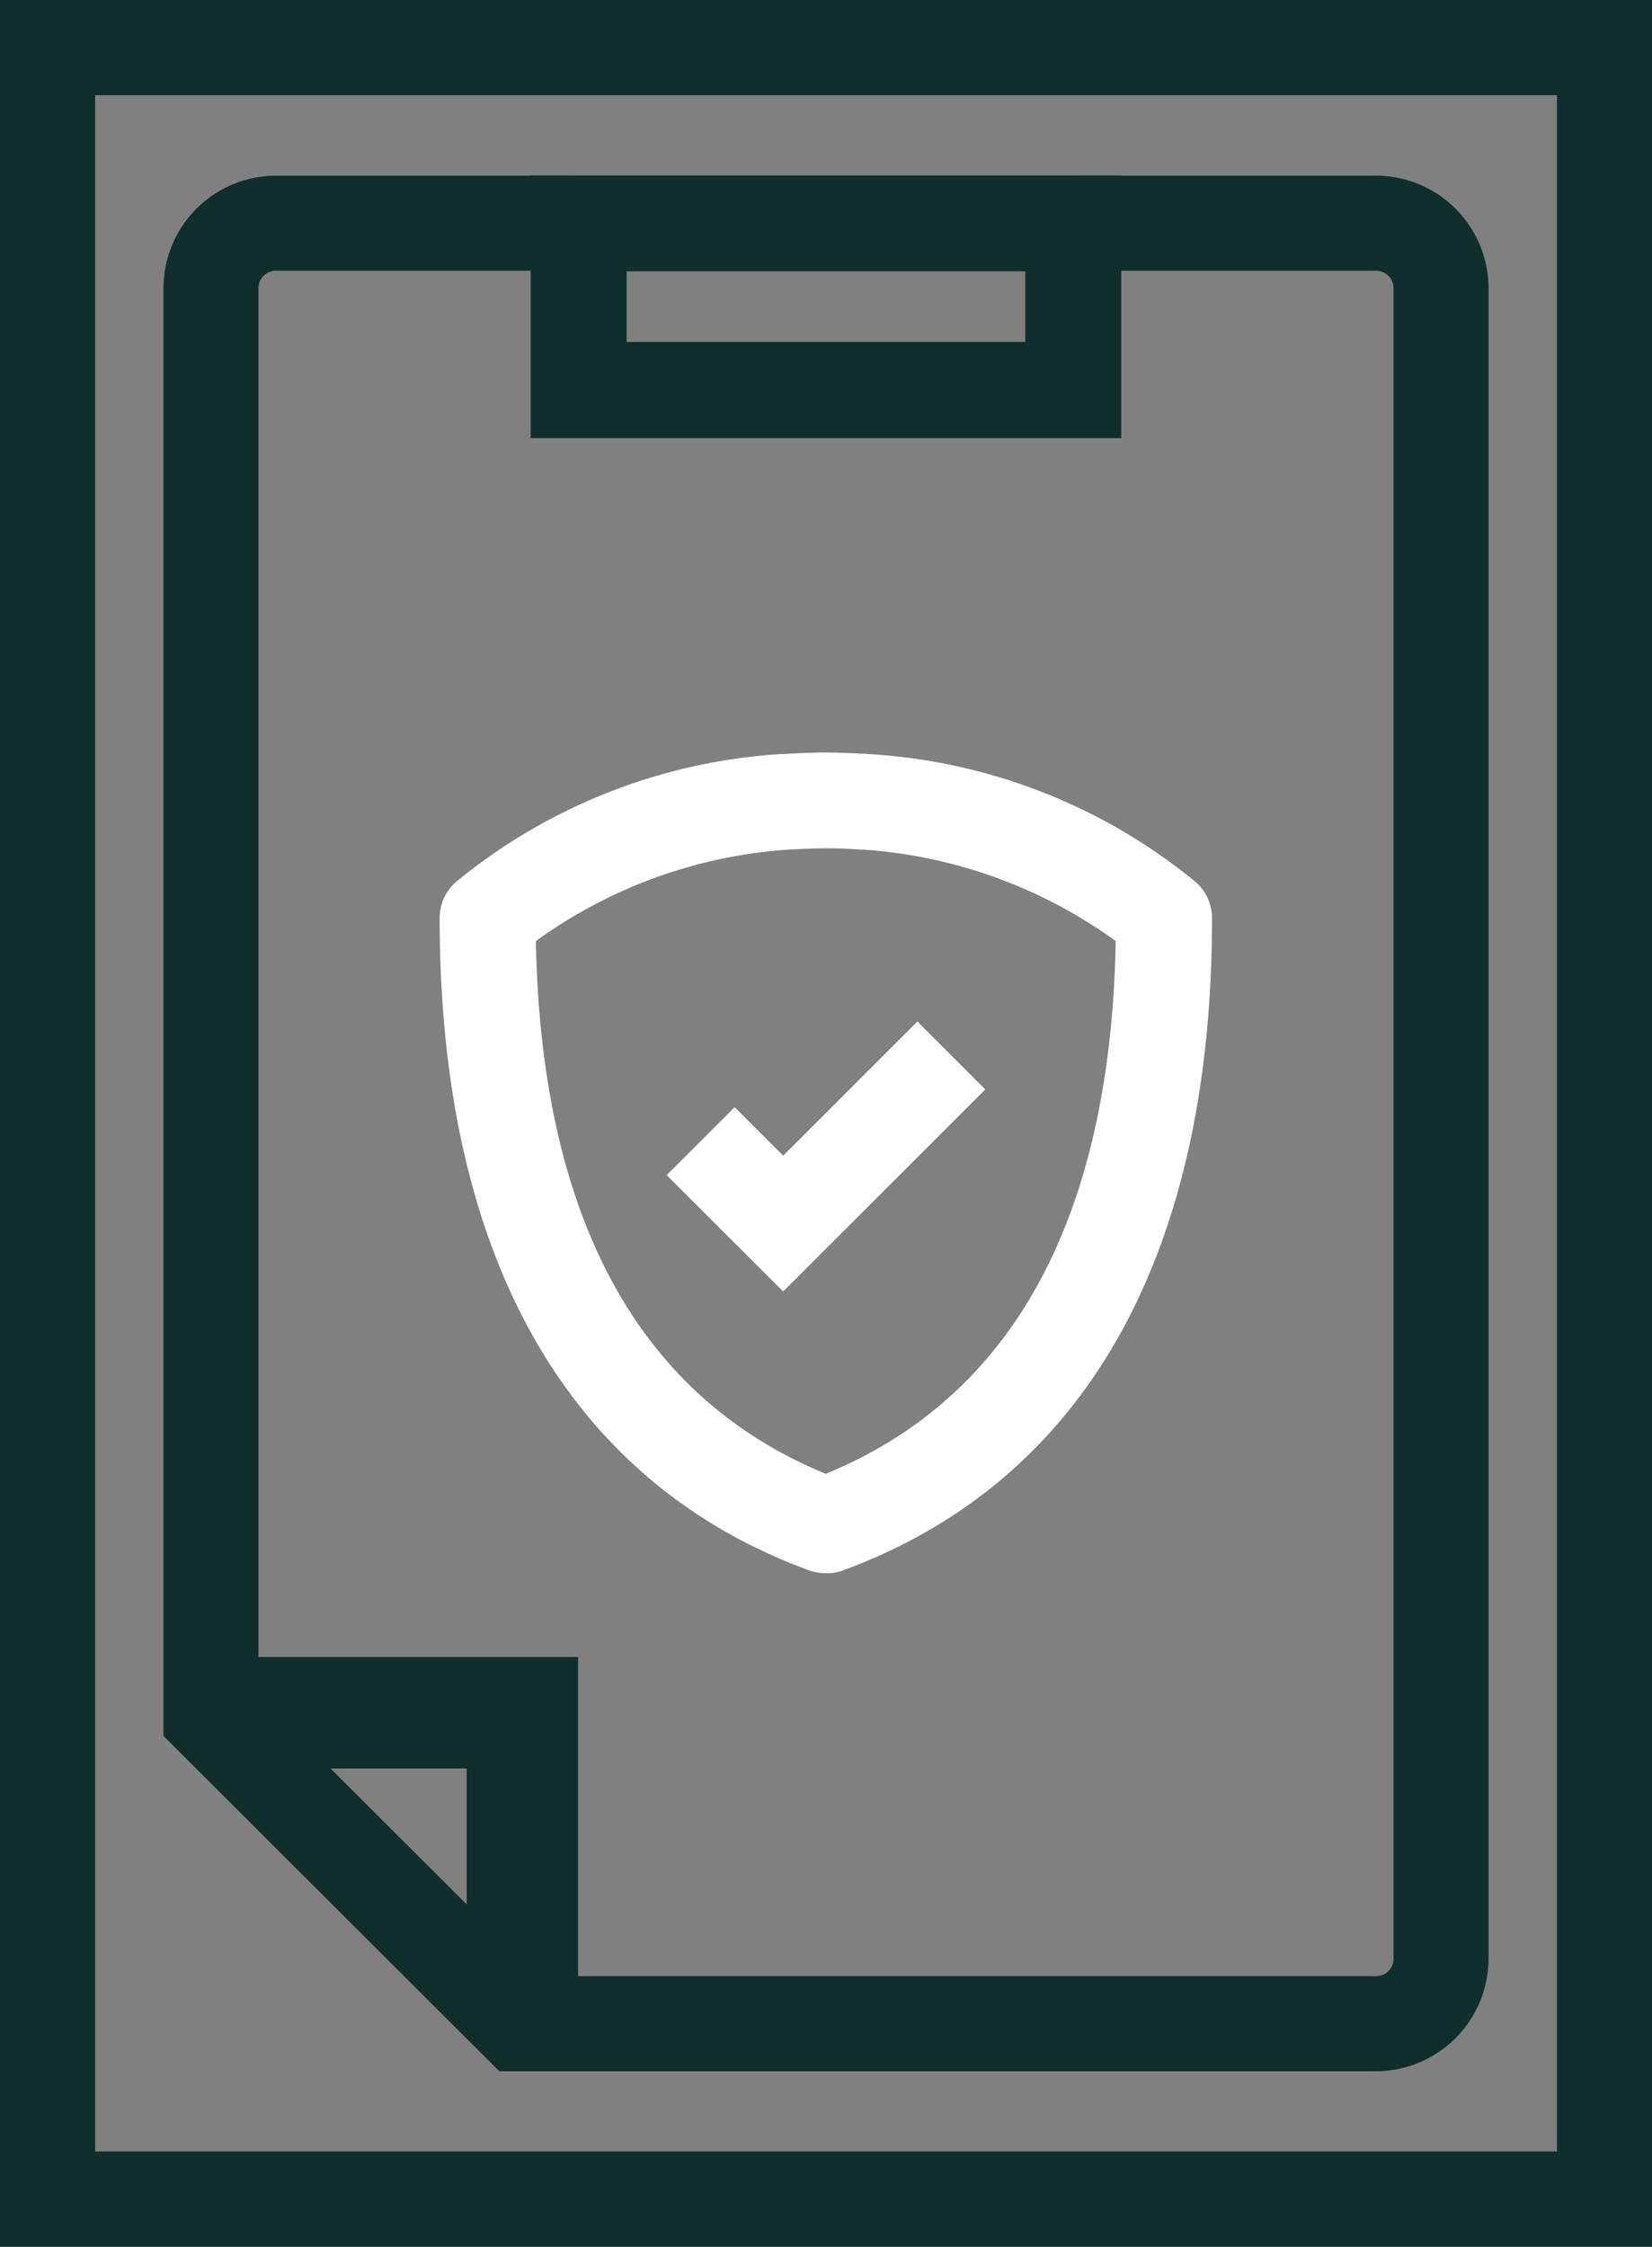
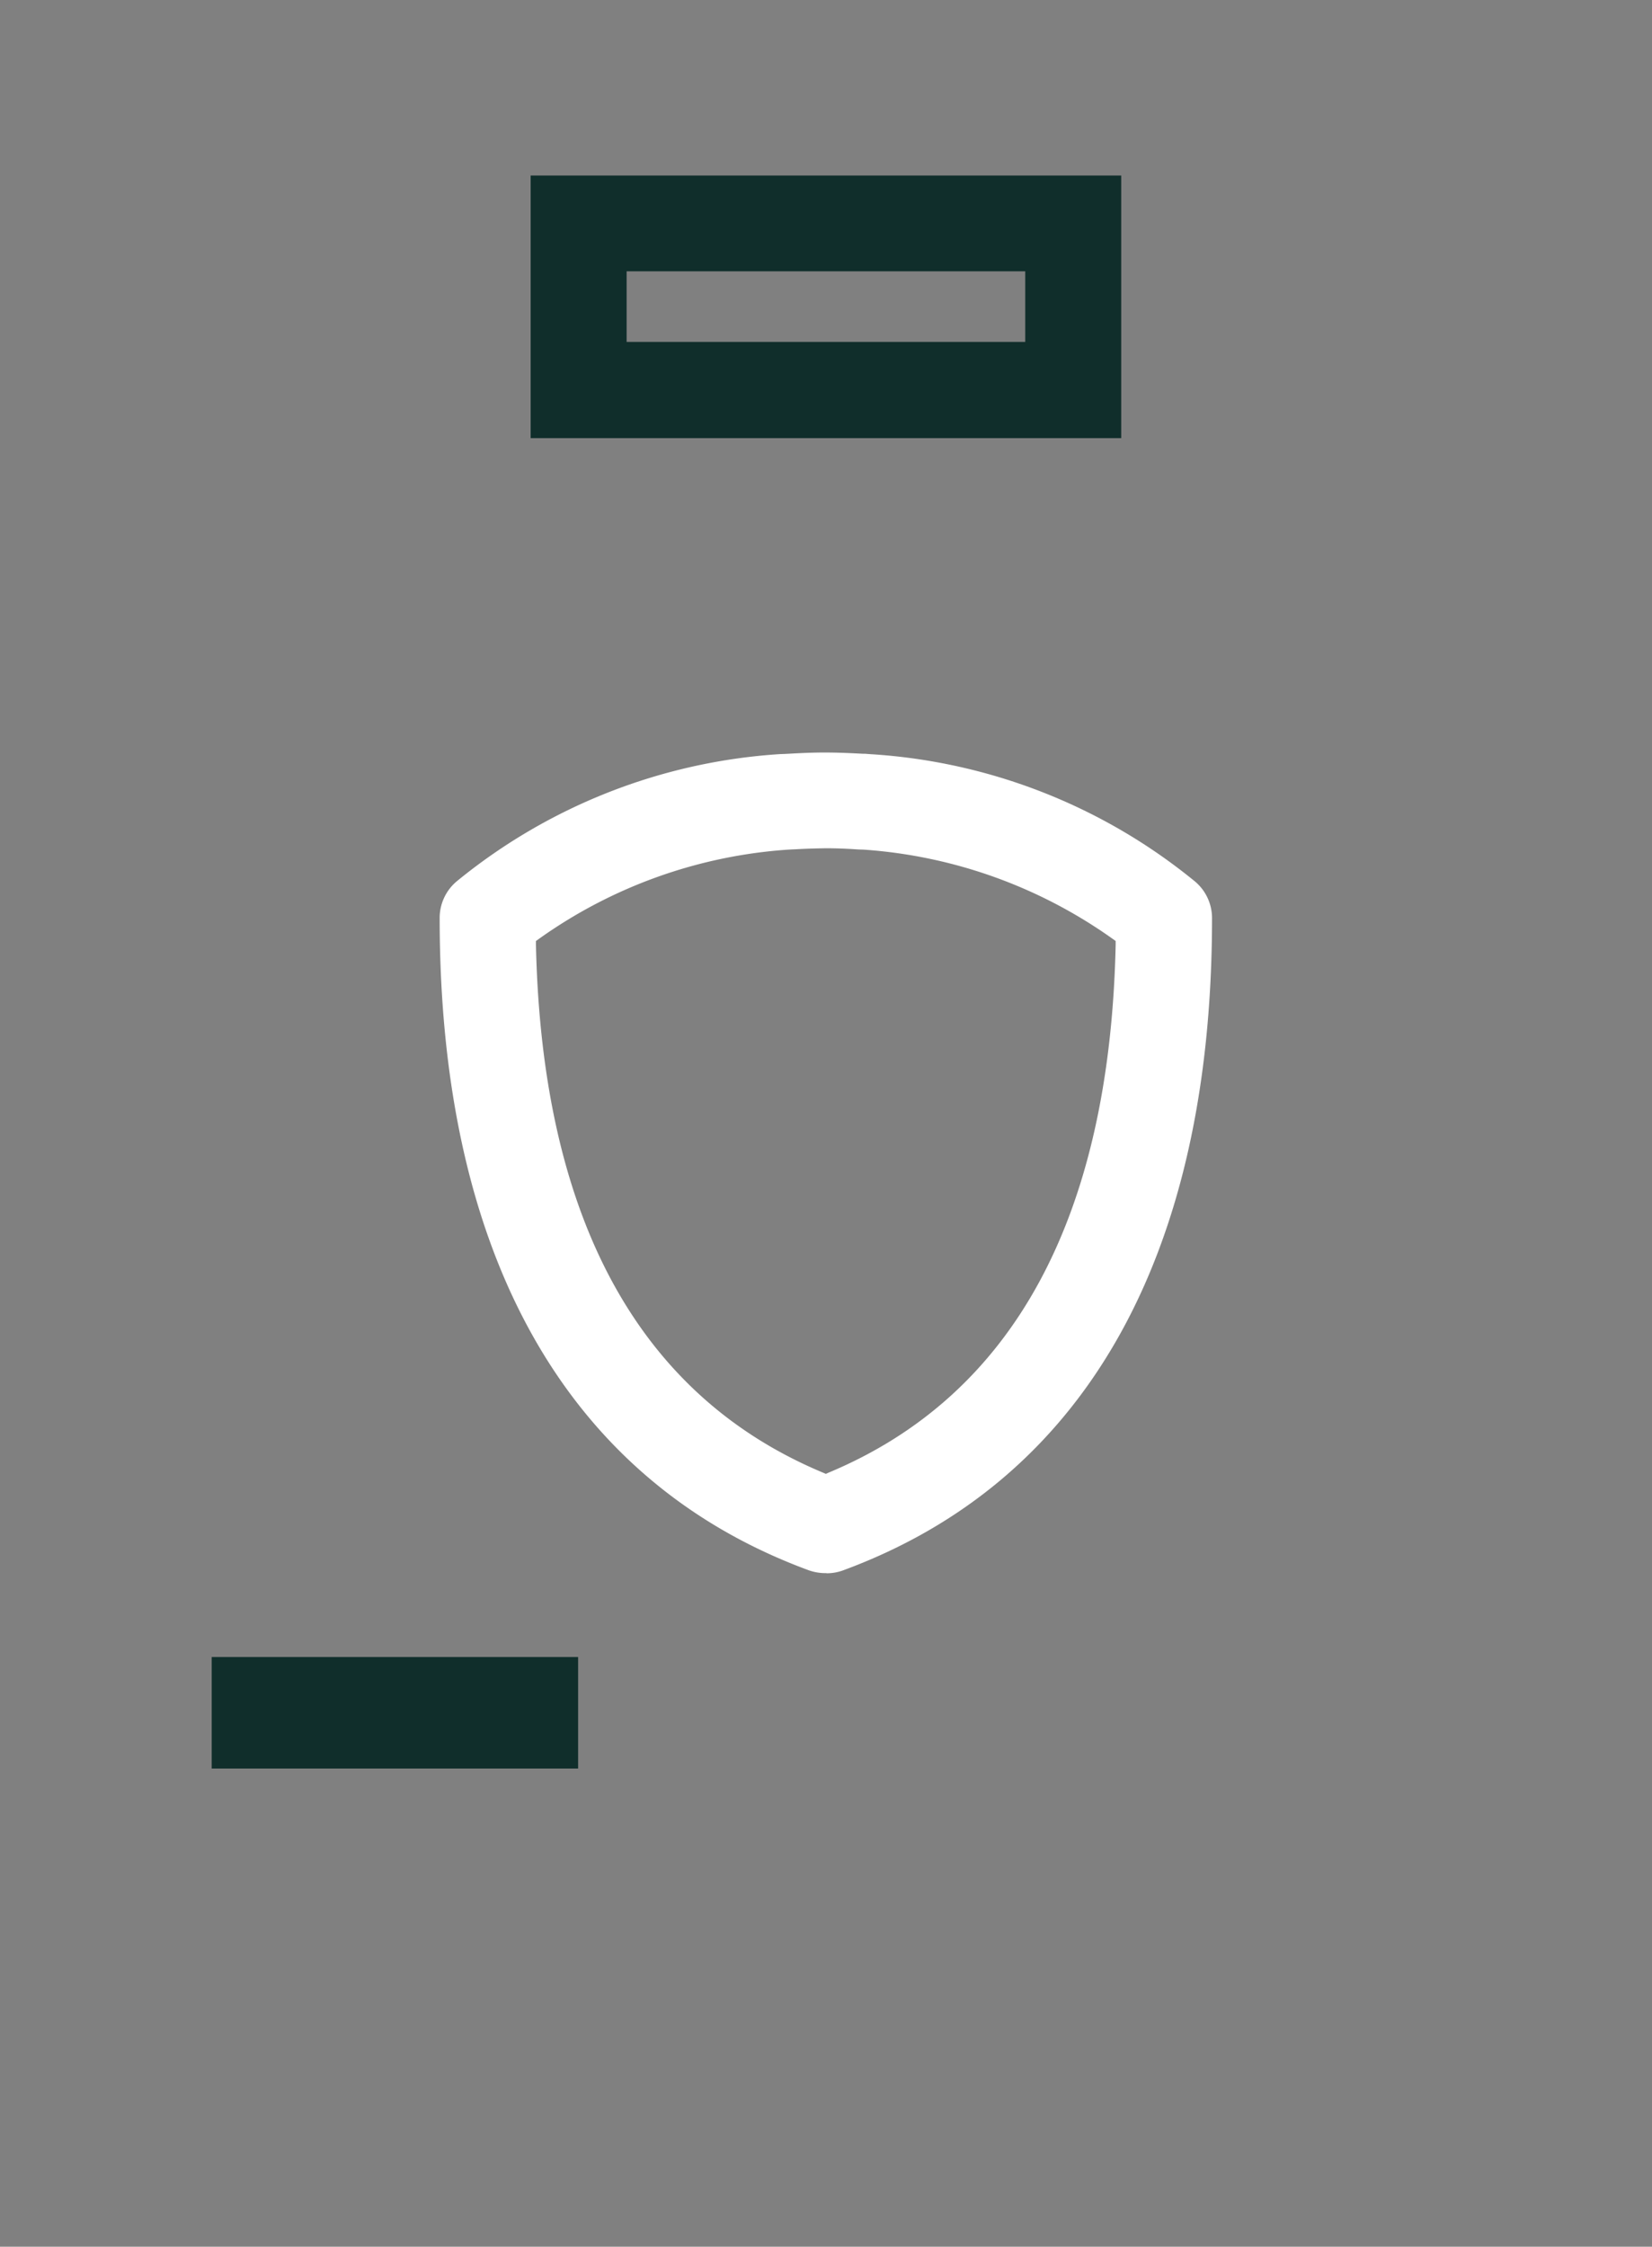
<svg xmlns="http://www.w3.org/2000/svg" width="58.83" height="80" viewBox="0 0 58.83 80">
  <rect x="0" y="0" width="58.83" height="80" fill="#808080" stroke="none" />
  <g id="Clipboard_with_check" data-name="Clipboard with check" transform="translate(-20.95 -1.5)">
    <path id="Path_111715" data-name="Path 111715" d="M63.7,80.183a1.794,1.794,0,0,1-.625-.1c-8.6-3.166-13.147-11.2-13.147-23.226a1.7,1.7,0,0,1,.62-1.317,20.2,20.2,0,0,1,11.528-4.521c.066,0,.274-.011.274-.011.472-.027.872-.044,1.289-.044.494,0,.938.022,1.35.044h.082l.214.016a20.2,20.2,0,0,1,11.528,4.521,1.7,1.7,0,0,1,.62,1.317c0,12.027-4.543,20.06-13.147,23.226a1.678,1.678,0,0,1-.587.1Zm-.011-25.81c-.379.005-.746.016-1.114.038-.049,0-.236.011-.236.011a17.3,17.3,0,0,0-8.867,3.171l-.115.082v.143c.214,9.723,3.654,16.044,10.222,18.787l.1.044.1-.044c6.568-2.743,10.008-9.064,10.222-18.787v-.143l-.115-.082a17.348,17.348,0,0,0-8.856-3.171s-.2-.005-.263-.011c-.34-.022-.7-.038-1.053-.038h-.038Z" transform="translate(-13.321 -22.669)" fill="#fff" />
-     <path id="Path_111716" data-name="Path 111716" d="M64.66,73.88l2.42-2.42,1.728,1.728,4.779-4.779,2.42,2.42-7.2,7.193Z" transform="translate(-19.968 -30.537)" fill="#fff" />
    <g id="Group_223140" data-name="Group 223140" transform="translate(20.95 1.5)">
      <g id="Group_223139" data-name="Group 223139" transform="translate(7.539 59.002)">
-         <path id="Path_111717" data-name="Path 111717" d="M47.738,123.278H43.771V114.2H34.69V110.23H47.738Z" transform="translate(-34.69 -110.23)" fill="#102e2b" />
-         <path id="Path_111718" data-name="Path 111718" d="M44.271,123.229v-9.081H35.19V110.73h12.5v12.5Z" transform="translate(-34.916 -110.456)" fill="#102e2b" />
+         <path id="Path_111717" data-name="Path 111717" d="M47.738,123.278V114.2H34.69V110.23H47.738Z" transform="translate(-34.69 -110.23)" fill="#102e2b" />
      </g>
-       <path id="Path_111719" data-name="Path 111719" d="M20.95,81.5V1.5H79.78v80Zm3.39-3.39H76.395V4.89H24.34V78.11Z" transform="translate(-20.95 -1.5)" fill="#102e2b" />
-       <path id="Path_111720" data-name="Path 111720" d="M43.514,80.39,31.56,68.457V16.91a4.013,4.013,0,0,1,4.008-4.01h10.6v3.385h-10.6a.618.618,0,0,0-.625.625V67.055l9.972,9.955H74.738a.618.618,0,0,0,.625-.625V16.91a.618.618,0,0,0-.625-.625h-10.6V12.9h10.6a4.013,4.013,0,0,1,4.008,4.01V76.385a4.013,4.013,0,0,1-4.008,4.01H43.52Z" transform="translate(-25.738 -6.645)" fill="#102e2b" />
      <path id="Path_111721" data-name="Path 111721" d="M55.83,22.234V12.89H76.861v9.35H55.83Zm3.418-3.418H73.443V16.3H59.248Z" transform="translate(-36.933 -6.64)" fill="#102e2b" />
    </g>
  </g>
</svg>